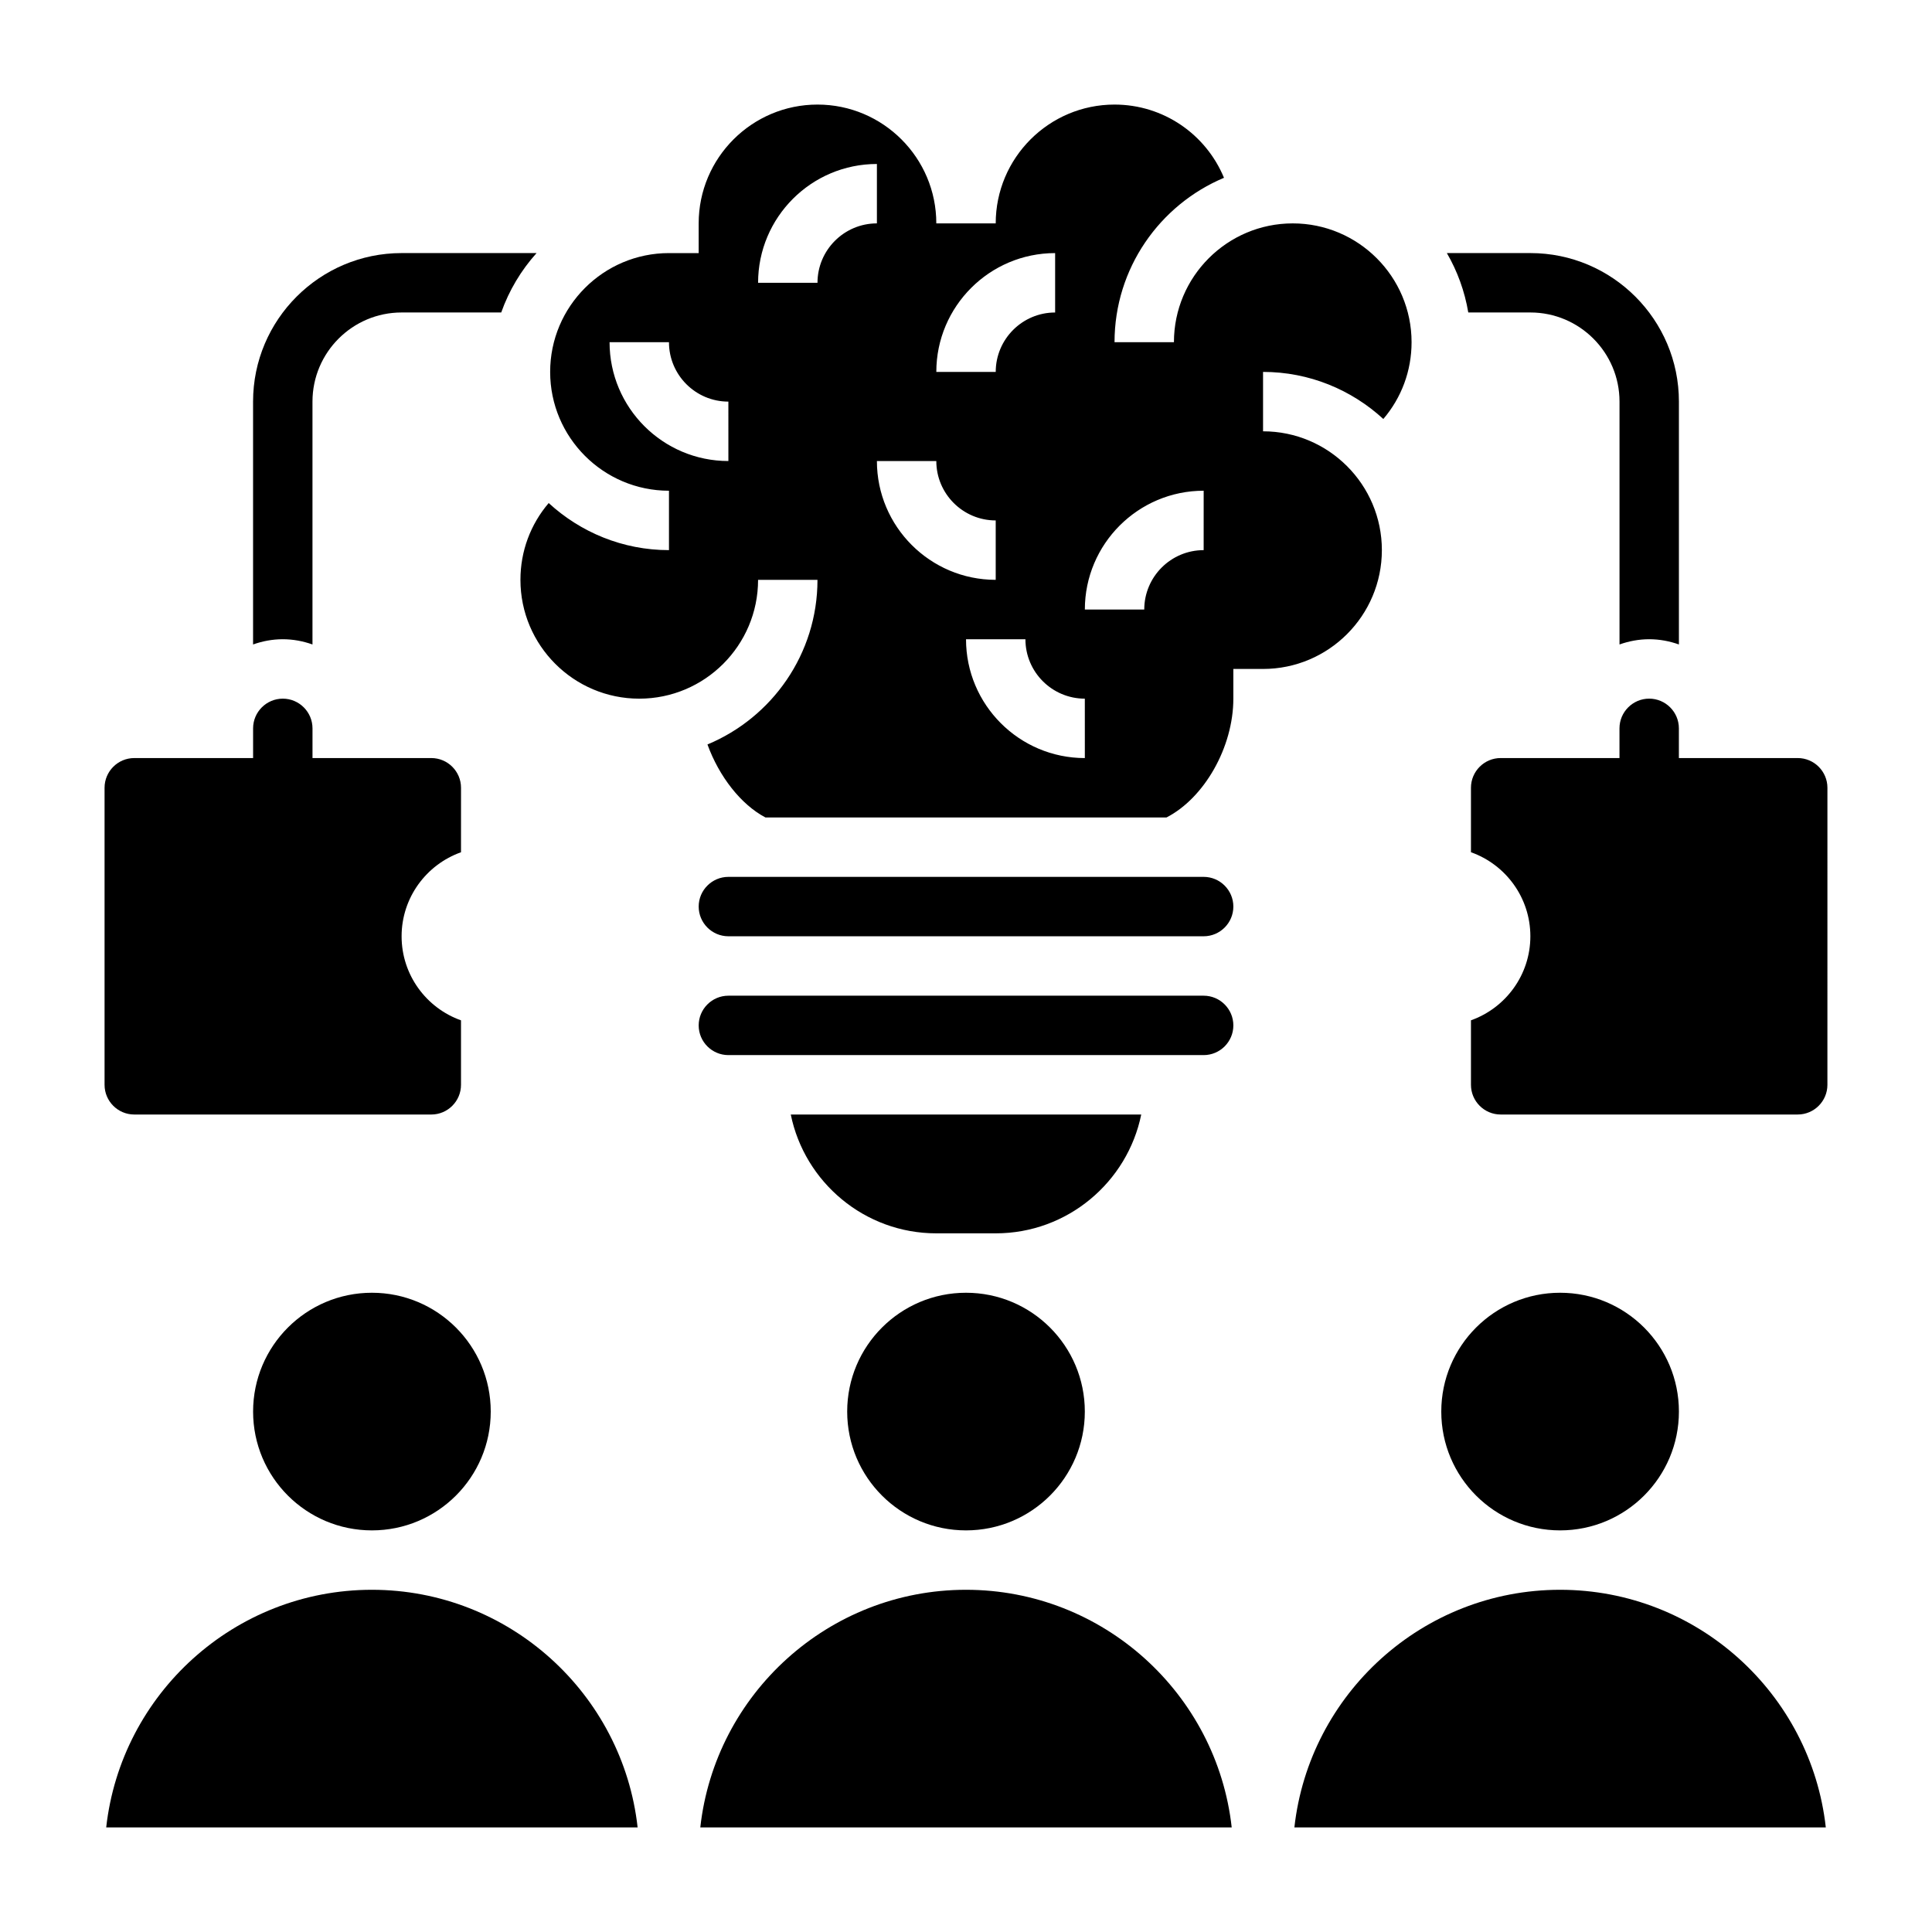
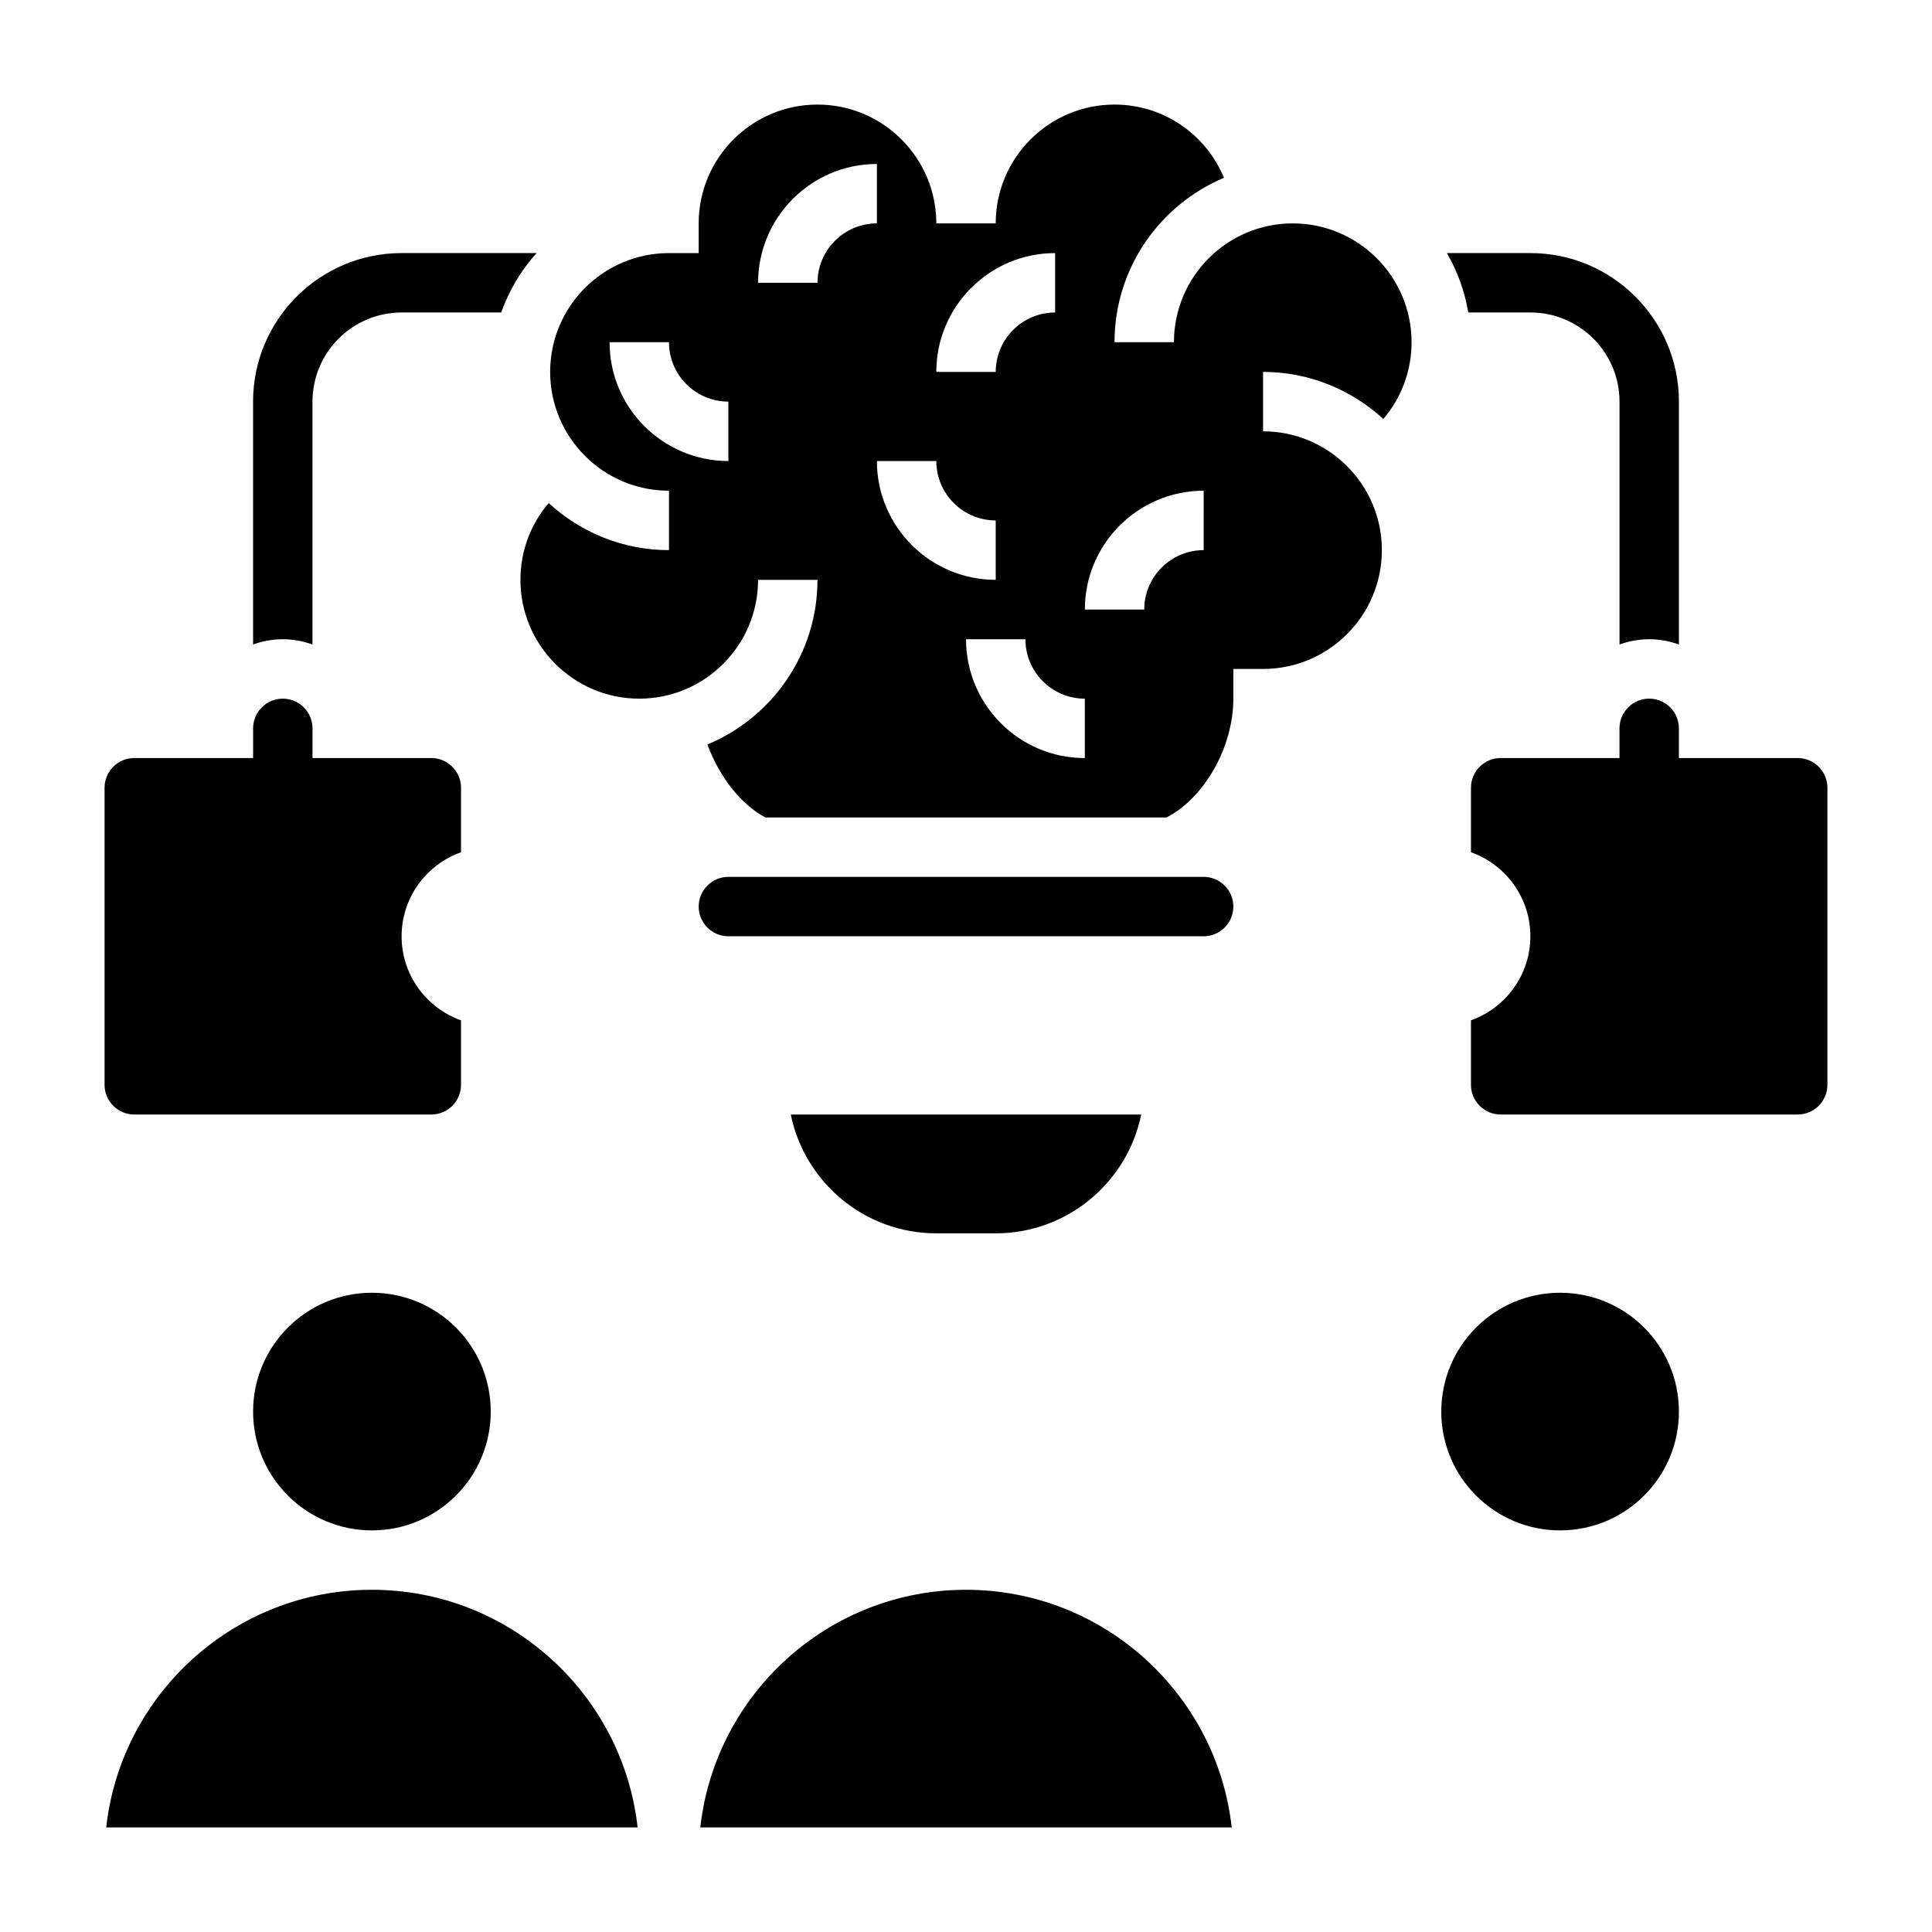
<svg xmlns="http://www.w3.org/2000/svg" fill="#000000" width="800px" height="800px" version="1.1" viewBox="144 144 512 512">
  <g>
    <path d="m400 565.31c-36.406 0-66.488 27.598-70.414 62.977h140.83c-3.934-35.379-34.012-62.977-70.418-62.977z" />
    <path d="m462.98 376.38h-125.95c-4.336 0-7.871 3.535-7.871 7.871 0 4.336 3.535 7.871 7.871 7.871h125.95c4.336 0 7.871-3.535 7.871-7.871 0-4.336-3.535-7.871-7.871-7.871z" />
-     <path d="m462.98 407.87h-125.95c-4.336 0-7.871 3.527-7.871 7.871s3.535 7.871 7.871 7.871h125.95c4.336 0 7.871-3.527 7.871-7.871s-3.535-7.871-7.871-7.871z" />
    <path d="m446.44 439.36h-92.875c3.66 17.941 19.555 31.488 38.566 31.488h15.742c19.004 0 34.902-13.547 38.566-31.488z" />
    <path d="m510.21 289.79c0-17.367-14.121-31.488-31.488-31.488v-15.742c12.289 0 23.465 4.754 31.875 12.477 4.801-5.629 7.484-12.738 7.484-20.348 0-17.367-14.121-31.488-31.488-31.488-17.367 0-31.488 14.121-31.488 31.488h-15.742c0-19.586 11.988-36.426 29.008-43.57-4.777-11.535-16.051-19.406-29.008-19.406-17.367 0-31.488 14.121-31.488 31.488h-15.742c0-17.367-14.121-31.488-31.488-31.488s-31.488 14.121-31.488 31.488v7.871h-7.871c-17.367 0-31.488 14.121-31.488 31.488 0 17.367 14.121 31.488 31.488 31.488v15.742c-12.289 0-23.465-4.754-31.875-12.477-4.805 5.629-7.488 12.738-7.488 20.352 0 17.367 14.121 31.488 31.488 31.488s31.488-14.121 31.488-31.488h15.742c0 19.648-12.059 36.512-29.156 43.625 3.094 8.516 8.902 15.957 15.375 19.348h106.27c10.012-5.141 17.719-18.609 17.719-31.488v-7.871h7.871c17.367 0 31.488-14.121 31.488-31.488zm-173.18-23.613c-17.367 0-31.488-14.121-31.488-31.488h15.742c0 8.684 7.062 15.742 15.742 15.742zm86.59-55.105v15.742c-8.684 0-15.742 7.062-15.742 15.742h-15.742c-0.004-17.363 14.121-31.484 31.484-31.484zm-62.977 7.871h-15.742c0-17.367 14.121-31.488 31.488-31.488v15.742c-8.684 0.004-15.746 7.062-15.746 15.746zm15.746 47.234h15.742c0 8.684 7.062 15.742 15.742 15.742v15.742c-17.363 0.004-31.484-14.121-31.484-31.484zm55.105 78.719c-17.367 0-31.488-14.121-31.488-31.488h15.742c0 8.684 7.062 15.742 15.742 15.742zm31.488-55.105c-8.684 0-15.742 7.062-15.742 15.742h-15.742c0-17.367 14.121-31.488 31.488-31.488z" />
    <path d="m588.93 518.08c0 17.391-14.098 31.488-31.488 31.488s-31.488-14.098-31.488-31.488 14.098-31.488 31.488-31.488 31.488 14.098 31.488 31.488" />
    <path d="m274.05 518.08c0 17.391-14.098 31.488-31.488 31.488s-31.488-14.098-31.488-31.488 14.098-31.488 31.488-31.488 31.488 14.098 31.488 31.488" />
-     <path d="m557.44 565.31c-36.406 0-66.488 27.598-70.414 62.977h140.83c-3.93-35.379-34.008-62.977-70.418-62.977z" />
    <path d="m242.56 565.31c-36.406 0-66.488 27.598-70.414 62.977h140.83c-3.93-35.379-34.012-62.977-70.418-62.977z" />
-     <path d="m431.49 518.08c0 17.391-14.098 31.488-31.488 31.488s-31.488-14.098-31.488-31.488 14.098-31.488 31.488-31.488 31.488 14.098 31.488 31.488" />
    <path d="m620.41 344.89h-31.488v-7.871c0-4.336-3.535-7.871-7.871-7.871-4.336 0-7.871 3.535-7.871 7.871v7.871h-31.488c-4.336 0-7.871 3.535-7.871 7.871v17.09c9.164 3.25 15.742 12.004 15.742 22.27s-6.582 19.02-15.742 22.27v17.094c0 4.344 3.535 7.871 7.871 7.871h78.719c4.336 0 7.871-3.527 7.871-7.871l0.004-78.723c0-4.336-3.535-7.871-7.875-7.871z" />
    <path d="m179.58 439.36h78.719c4.336 0 7.871-3.527 7.871-7.871v-17.09c-9.164-3.25-15.742-12.004-15.742-22.27s6.582-19.02 15.742-22.27l0.004-17.094c0-4.336-3.535-7.871-7.871-7.871h-31.488v-7.871c0-4.336-3.535-7.871-7.871-7.871-4.336 0-7.871 3.535-7.871 7.871v7.871h-31.492c-4.336 0-7.871 3.535-7.871 7.871v78.719c0 4.348 3.535 7.875 7.871 7.875z" />
    <path d="m549.57 226.81c13.02 0 23.617 10.598 23.617 23.617v64.363c2.473-0.875 5.109-1.387 7.871-1.387 2.762 0 5.398 0.512 7.871 1.387v-64.363c0-21.703-17.656-39.359-39.359-39.359h-22.137c2.777 4.785 4.723 10.094 5.676 15.742z" />
    <path d="m226.81 314.79v-64.363c0-13.02 10.598-23.617 23.617-23.617h26.402c2.086-5.871 5.281-11.195 9.367-15.742h-35.77c-21.703 0-39.359 17.656-39.359 39.359v64.363c2.473-0.875 5.109-1.387 7.871-1.387 2.762 0 5.402 0.512 7.871 1.387z" />
  </g>
</svg>